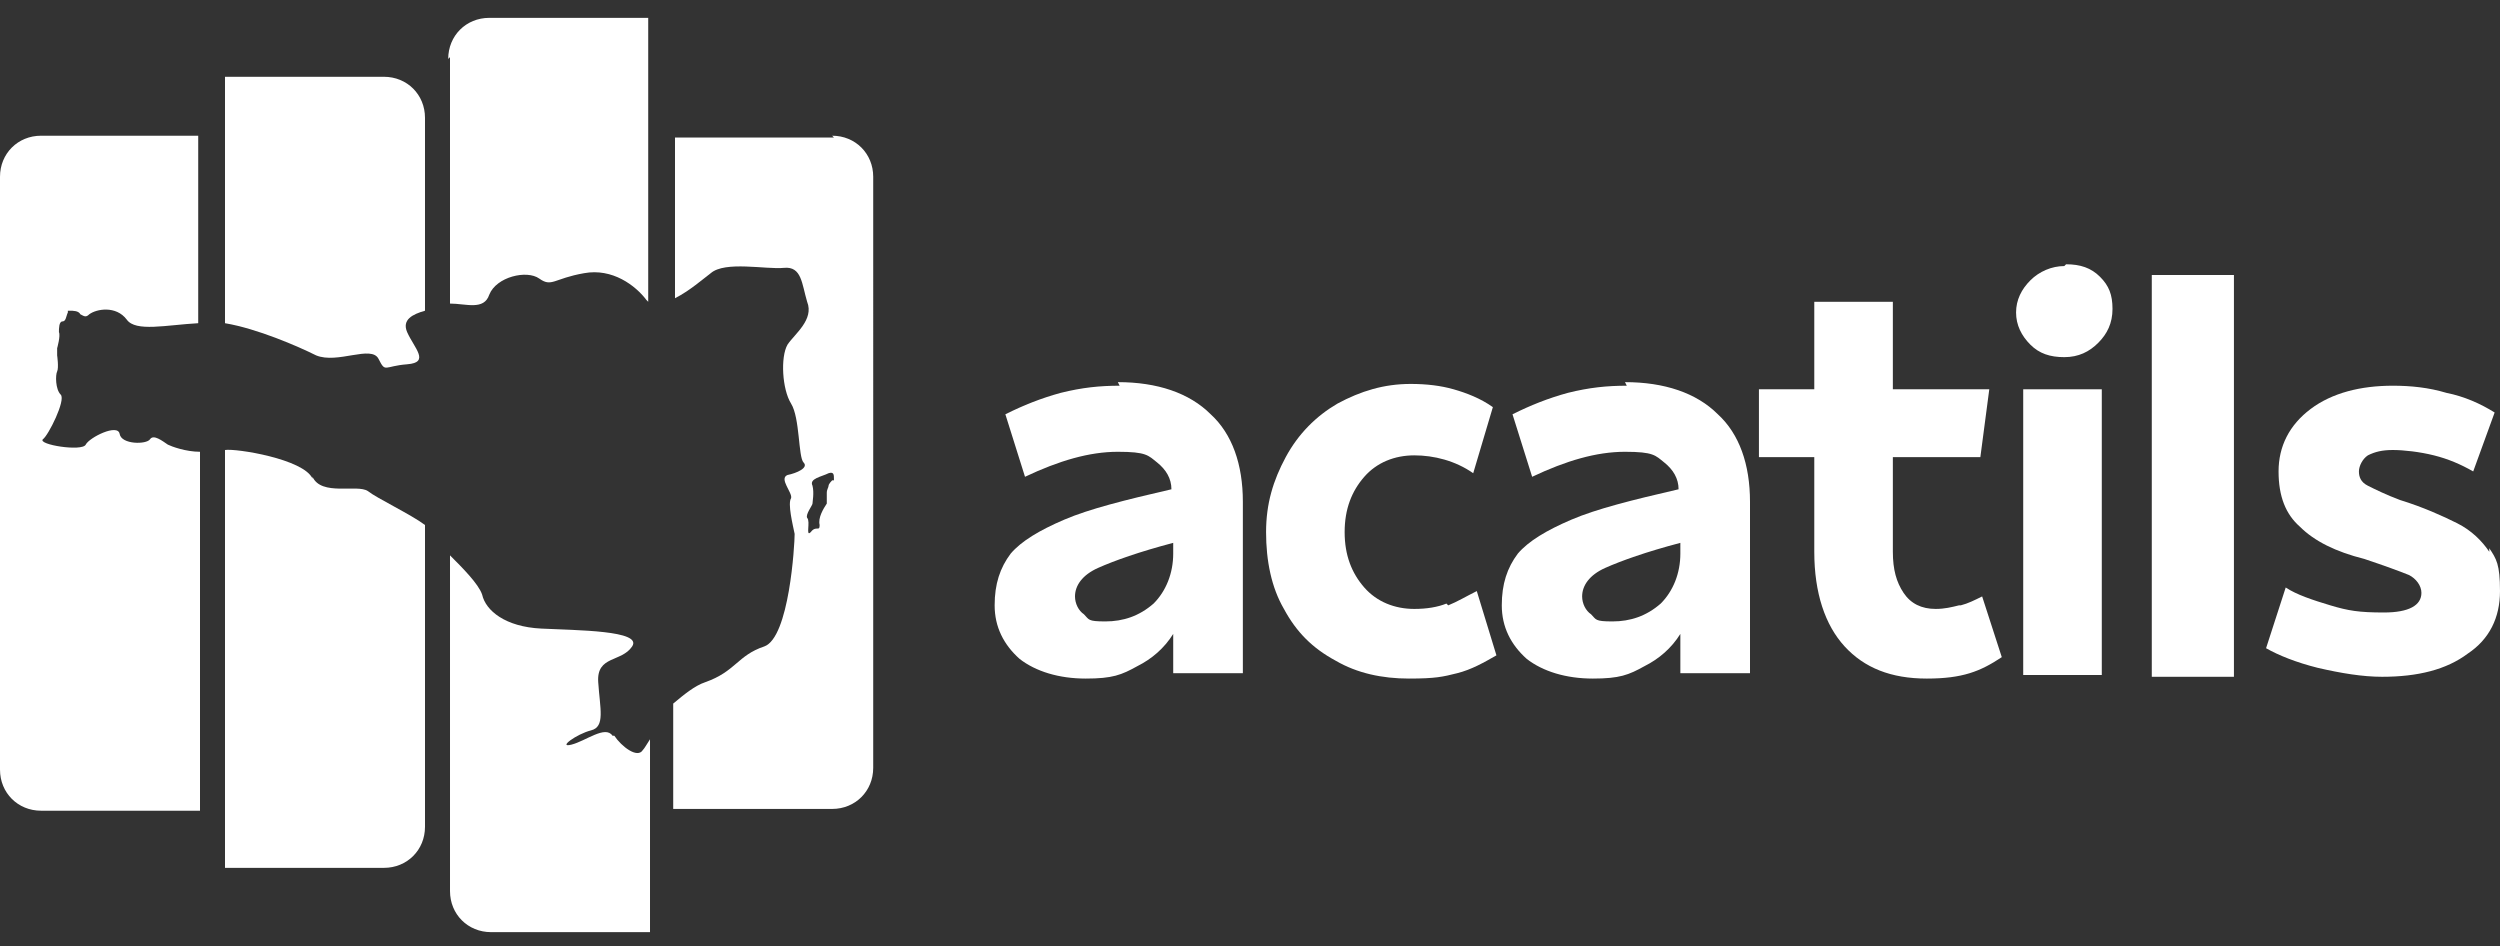
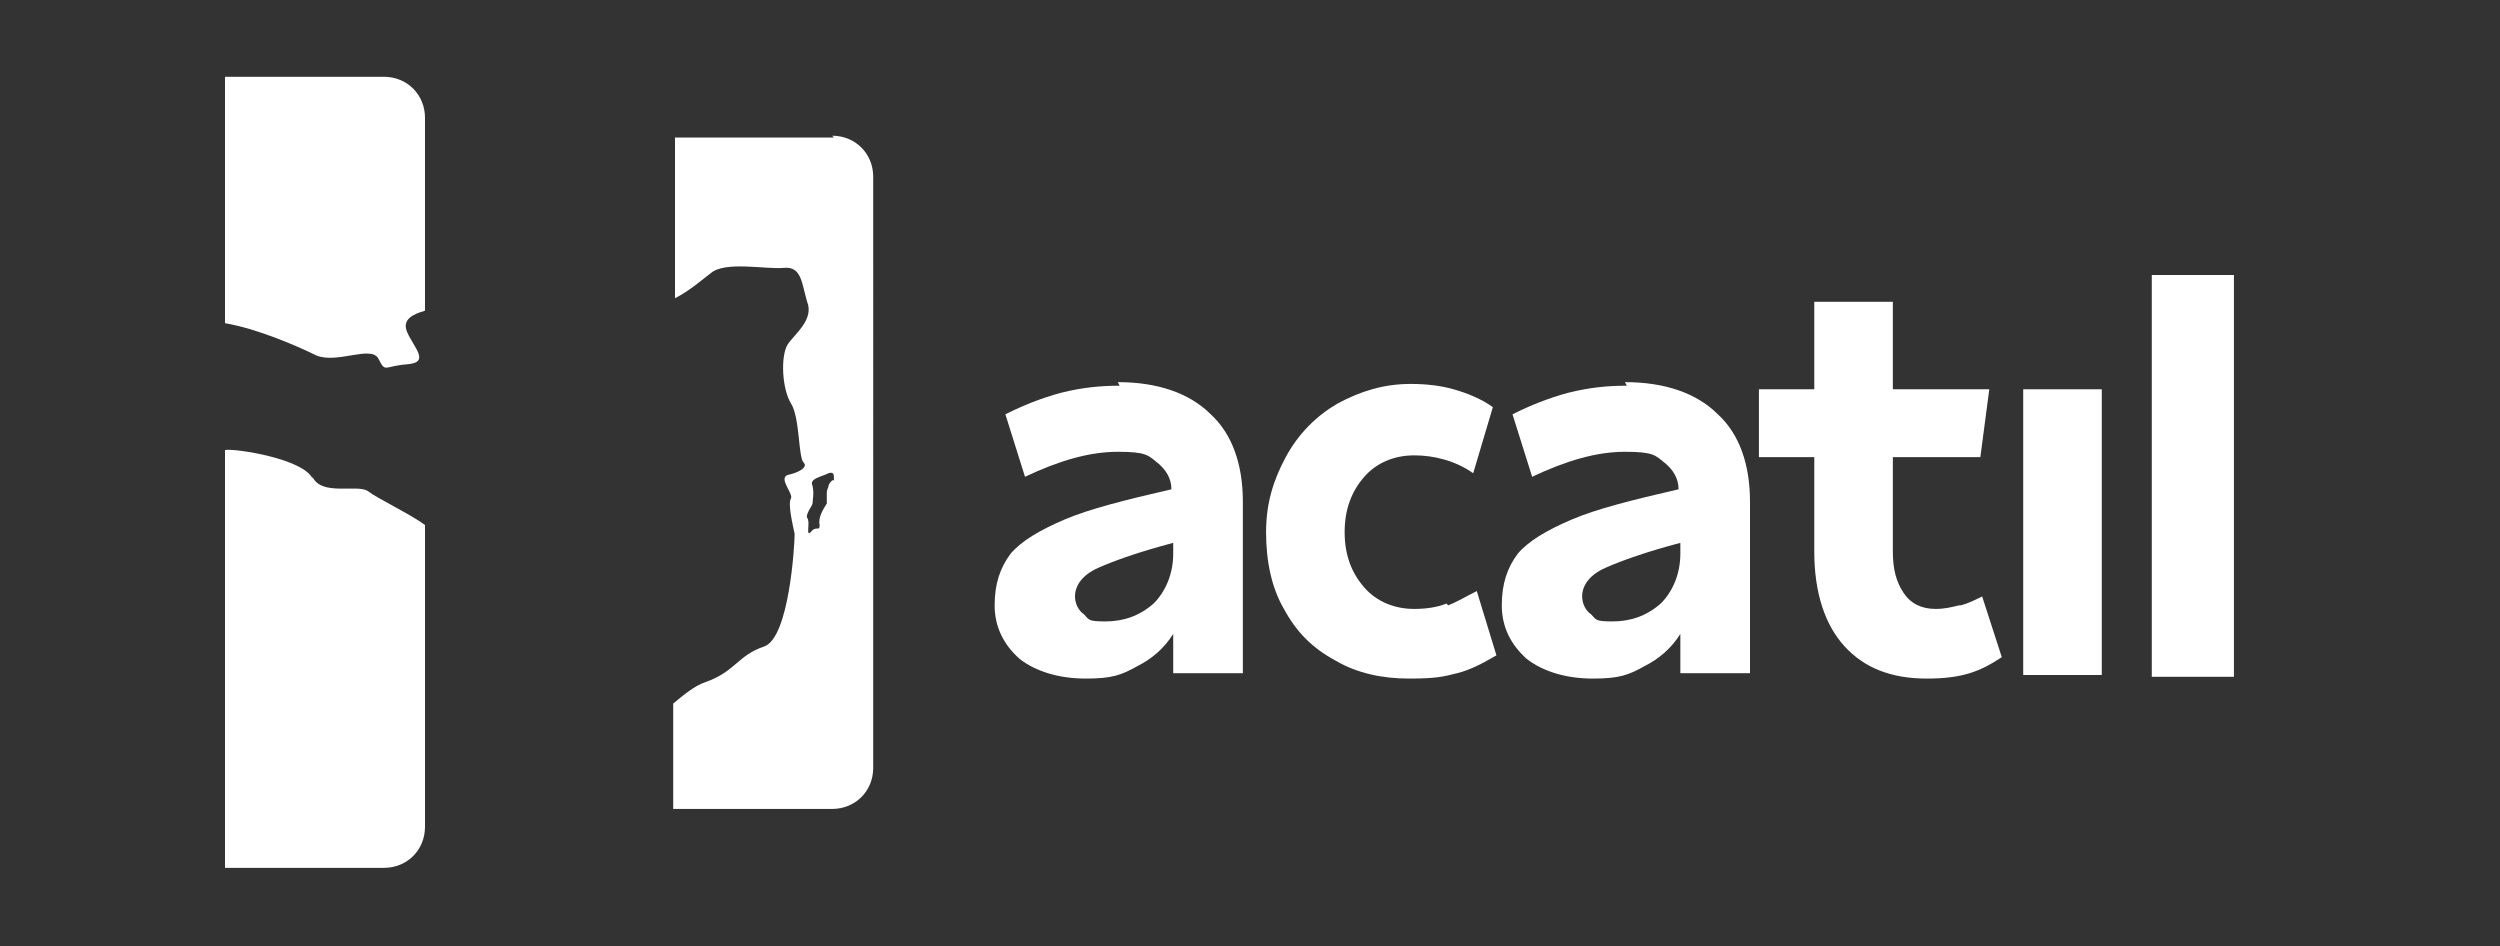
<svg xmlns="http://www.w3.org/2000/svg" id="Camada_1" version="1.1" viewBox="0 0 140 53">
  <rect x="0" y="0" width="140" height="53" fill="#333333" stroke="none" />
  <defs>
    <style>
      .st0 {
        fill: #fff;
      }
    </style>
  </defs>
-   <path class="st0" d="M0,9.9v33.2c0,1.3,1,2.3,2.3,2.3h8.9v-20.1c-.8,0-1.6-.3-1.8-.4-.3-.2-.8-.6-1-.3-.2.3-1.6.3-1.7-.3-.1-.6-1.7.2-1.9.6s-2.7,0-2.4-.3c.3-.2,1.3-2.2,1-2.5-.3-.3-.3-1.1-.2-1.3s0-.9,0-.9c0,0,0-.3,0-.4,0,0,.2-.7.1-.9,0-.2,0-.6.2-.6.2,0,.2-.3.3-.5,0,0,0-.1,0-.1,0,0,0,0,.1,0,.2,0,.5,0,.6.2.2.1.3.2.5,0,.4-.3,1.5-.5,2.1.3.5.7,2.2.3,4,.2V7.6H2.3C1,7.6,0,8.6,0,9.9Z" />
  <path class="st0" d="M17.5,26.8c-.5-1.1-4.3-1.7-4.9-1.6v23.4h8.9c1.3,0,2.3-1,2.3-2.3v-16.9c-.8-.6-2.7-1.5-3.2-1.9-.6-.4-2.6.3-3.1-.8Z" />
-   <path class="st0" d="M21.5,4.3h-8.9v13.8c1.8.3,4.1,1.3,5.1,1.8,1.2.5,3.1-.6,3.5.2.4.8.3.4,1.6.3s.4-.9,0-1.8c-.3-.7.3-1,1-1.2V6.6c0-1.3-1-2.3-2.3-2.3Z" />
-   <path class="st0" d="M25.2,3.2v13.8c.9,0,1.9.4,2.2-.5.4-1,2.1-1.4,2.8-.9s.8,0,2.5-.3c1.6-.3,2.9.7,3.5,1.5,0,0,0,0,.1.1V1h-8.9c-1.3,0-2.3,1-2.3,2.3Z" />
-   <path class="st0" d="M34.3,41.2c-.4-.6-1.5.3-2.3.5-.8.2.3-.6,1.1-.8.8-.2.5-1.2.4-2.7s1.3-1.1,1.9-2-3.1-.9-5.1-1-3.1-1-3.3-1.9c-.2-.6-1.1-1.5-1.8-2.2v18.8c0,1.3,1,2.3,2.3,2.3h8.9v-10.8c-.2.3-.3.5-.4.6-.3.5-1.2-.2-1.6-.8Z" />
+   <path class="st0" d="M21.5,4.3h-8.9v13.8c1.8.3,4.1,1.3,5.1,1.8,1.2.5,3.1-.6,3.5.2.4.8.3.4,1.6.3s.4-.9,0-1.8c-.3-.7.3-1,1-1.2V6.6c0-1.3-1-2.3-2.3-2.3" />
  <path class="st0" d="M46.7,7.7h-8.9v9c.8-.4,1.6-1.1,2-1.4.8-.7,3.1-.2,4.1-.3s1,.9,1.3,1.9c.4,1-.7,1.8-1.1,2.4-.4.7-.3,2.5.2,3.3.5.8.4,3,.7,3.3s-.4.6-.9.7c-.5.2.3,1,.2,1.3-.2.3.1,1.5.2,2,0,.6-.3,5.8-1.7,6.3-1.5.5-1.6,1.4-3.3,2-.6.2-1.2.7-1.8,1.2v5.9h8.9c1.3,0,2.3-1,2.3-2.3V9.9c0-1.3-1-2.3-2.3-2.3ZM46.6,26.9c0,0-.2.2-.2.3,0,.1-.1.2-.1.4,0,.2,0,.4,0,.6-.2.3-.5.8-.4,1.2,0,.4-.2,0-.5.4-.3.3,0-.6-.2-.8-.1-.2.3-.7.3-.8s.1-.6,0-1c-.2-.4.5-.5.9-.7.3-.1.3.1.3.3,0,0,0,0,0,.1Z" />
  <path class="st0" d="M62.7,21.6c-1.1,0-2.1.1-3.3.4-1.1.3-2.1.7-3.1,1.2l1.1,3.5c1.9-.9,3.6-1.4,5.2-1.4s1.7.2,2.2.6c.5.4.8.9.8,1.5-2.6.6-4.6,1.1-6,1.7s-2.4,1.2-3,1.9c-.6.8-.9,1.7-.9,2.9s.5,2.2,1.4,3c.9.7,2.2,1.1,3.7,1.1s2-.2,2.9-.7c.8-.4,1.5-1,2-1.8v2.2h3.9v-9.6c0-2.1-.6-3.8-1.8-4.9-1.2-1.2-3-1.8-5.2-1.8ZM65.7,31c0,1.1-.4,2.1-1.1,2.8-.8.7-1.7,1-2.7,1s-.9-.1-1.2-.4c-.3-.2-.5-.6-.5-1,0-.6.4-1.2,1.3-1.6.9-.4,2.3-.9,4.2-1.4v.5Z" />
  <path class="st0" d="M81,33.8c-.5.2-1.1.3-1.8.3-1.1,0-2.1-.4-2.8-1.2-.7-.8-1.1-1.8-1.1-3.1s.4-2.3,1.1-3.1c.7-.8,1.7-1.2,2.8-1.2s2.3.3,3.3,1l1.1-3.7c-.7-.5-1.5-.8-2.2-1-.7-.2-1.5-.3-2.4-.3-1.5,0-2.8.4-4.1,1.1-1.2.7-2.2,1.7-2.9,3-.7,1.3-1.1,2.6-1.1,4.2s.3,3.1,1,4.3c.7,1.3,1.6,2.2,2.9,2.9,1.2.7,2.6,1,4.1,1s1.9-.1,2.7-.3c.8-.2,1.5-.6,2.2-1l-1.1-3.6c-.6.3-1.1.6-1.6.8Z" />
  <path class="st0" d="M91.1,21.6c-1.1,0-2.1.1-3.3.4-1.1.3-2.1.7-3.1,1.2l1.1,3.5c1.9-.9,3.6-1.4,5.2-1.4s1.7.2,2.2.6c.5.4.8.9.8,1.5-2.6.6-4.6,1.1-6,1.7s-2.4,1.2-3,1.9c-.6.8-.9,1.7-.9,2.9s.5,2.2,1.4,3c.9.7,2.2,1.1,3.7,1.1s2-.2,2.9-.7c.8-.4,1.5-1,2-1.8v2.2h3.9v-9.6c0-2.1-.6-3.8-1.8-4.9-1.2-1.2-3-1.8-5.2-1.8ZM94.1,31c0,1.1-.4,2.1-1.1,2.8-.8.7-1.7,1-2.7,1s-.9-.1-1.2-.4c-.3-.2-.5-.6-.5-1,0-.6.4-1.2,1.3-1.6.9-.4,2.3-.9,4.2-1.4v.5Z" />
  <path class="st0" d="M109.7,33.9c-.4.1-.8.2-1.3.2-.8,0-1.4-.3-1.8-.9-.4-.6-.6-1.3-.6-2.3v-5.3h4.9l.5-3.8h-5.4v-4.9h-4.4v4.9h-3.1v3.8h3.1v5.3c0,2.3.6,4.1,1.7,5.3,1.1,1.2,2.6,1.8,4.6,1.8s3-.4,4.2-1.2l-1.1-3.4c-.4.2-.8.4-1.2.5Z" />
  <rect class="st0" x="113.3" y="21.8" width="4.4" height="16" />
-   <path class="st0" d="M115.6,14.9c-.7,0-1.4.3-1.9.8-.5.5-.8,1.1-.8,1.8s.3,1.3.8,1.8c.5.5,1.1.7,1.9.7s1.4-.3,1.9-.8c.5-.5.8-1.1.8-1.9s-.2-1.3-.7-1.8c-.5-.5-1.1-.7-1.9-.7Z" />
  <rect class="st0" x="120.5" y="15.4" width="4.6" height="22.5" />
-   <path class="st0" d="M139.4,30.9c-.4-.6-1-1.2-1.8-1.6-.8-.4-1.9-.9-3.2-1.3-.8-.3-1.4-.6-1.8-.8-.4-.2-.5-.5-.5-.8s.2-.7.5-.9c.4-.2.8-.3,1.4-.3s1.5.1,2.3.3c.8.2,1.5.5,2.2.9l1.2-3.3c-.8-.5-1.7-.9-2.7-1.1-1-.3-2-.4-3-.4-1.8,0-3.4.4-4.6,1.3-1.2.9-1.8,2.1-1.8,3.5s.4,2.4,1.2,3.1c.8.8,2,1.4,3.6,1.8,1.2.4,2,.7,2.5.9.4.2.7.6.7,1,0,.7-.7,1.1-2.1,1.1s-2-.1-3-.4c-1-.3-1.9-.6-2.5-1l-1.1,3.4c.7.4,1.7.8,2.9,1.1,1.3.3,2.5.5,3.6.5,2,0,3.6-.4,4.8-1.3,1.2-.8,1.8-2,1.8-3.5s-.2-1.8-.6-2.4Z" />
</svg>